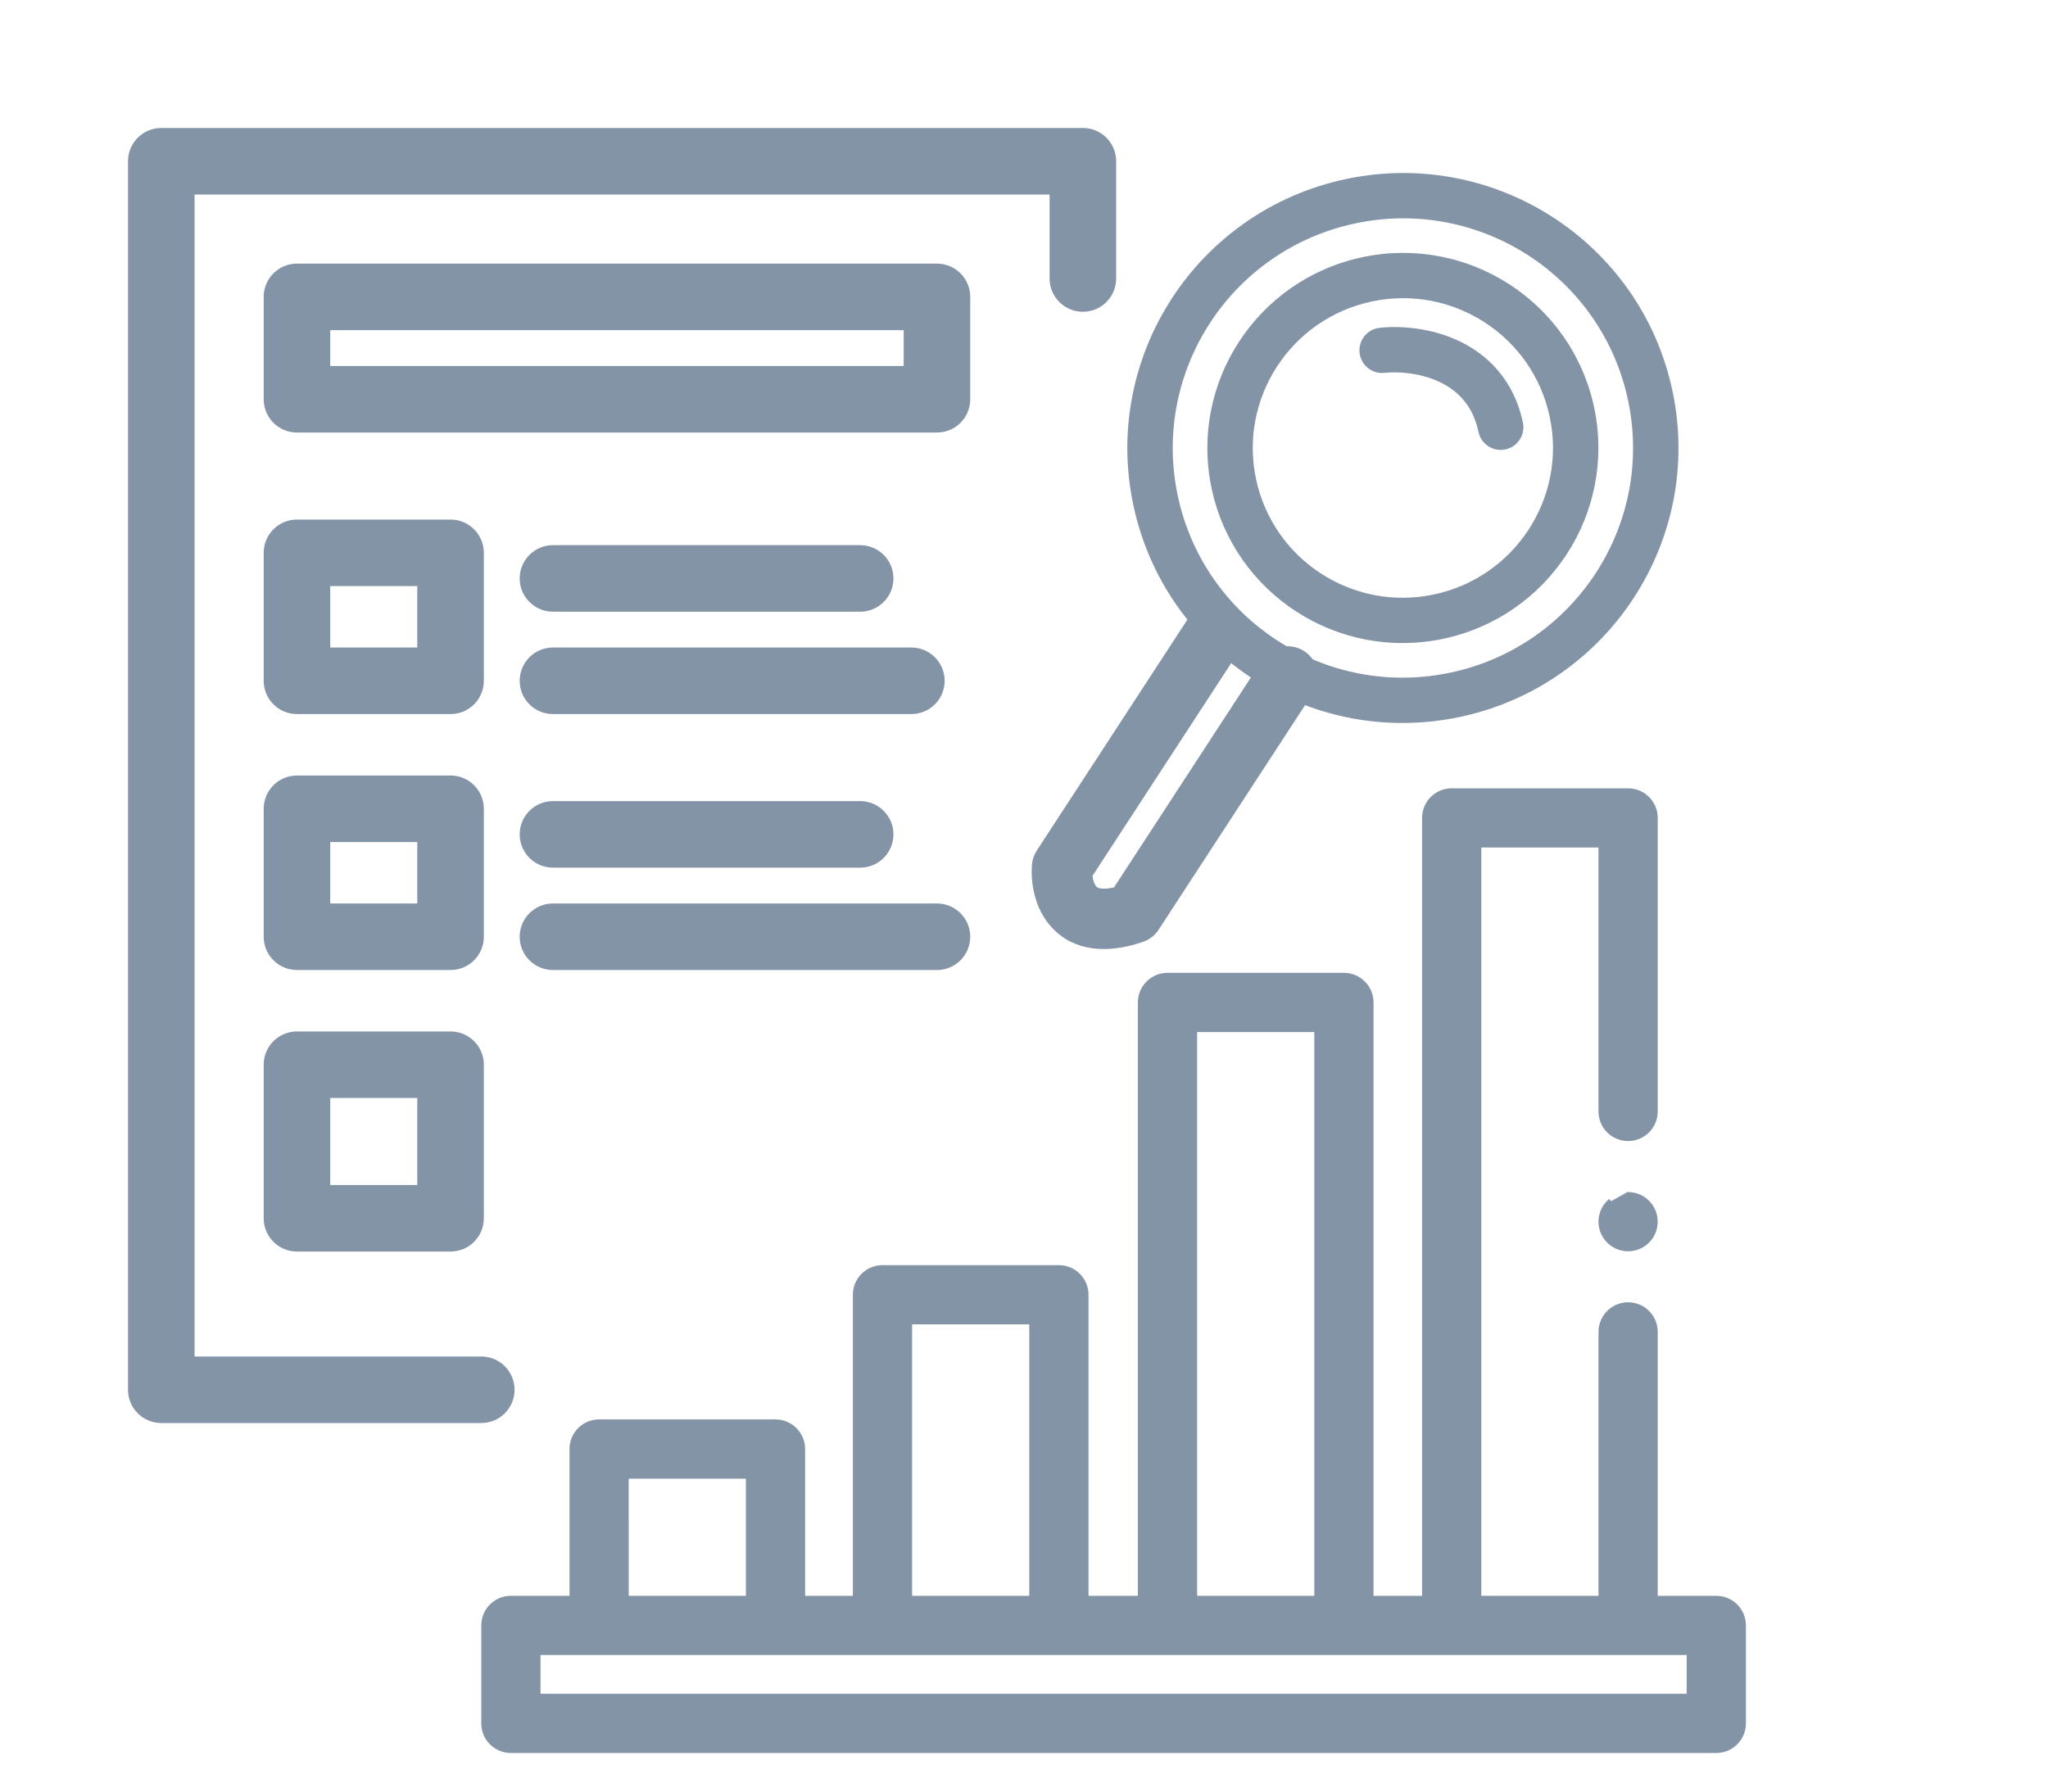
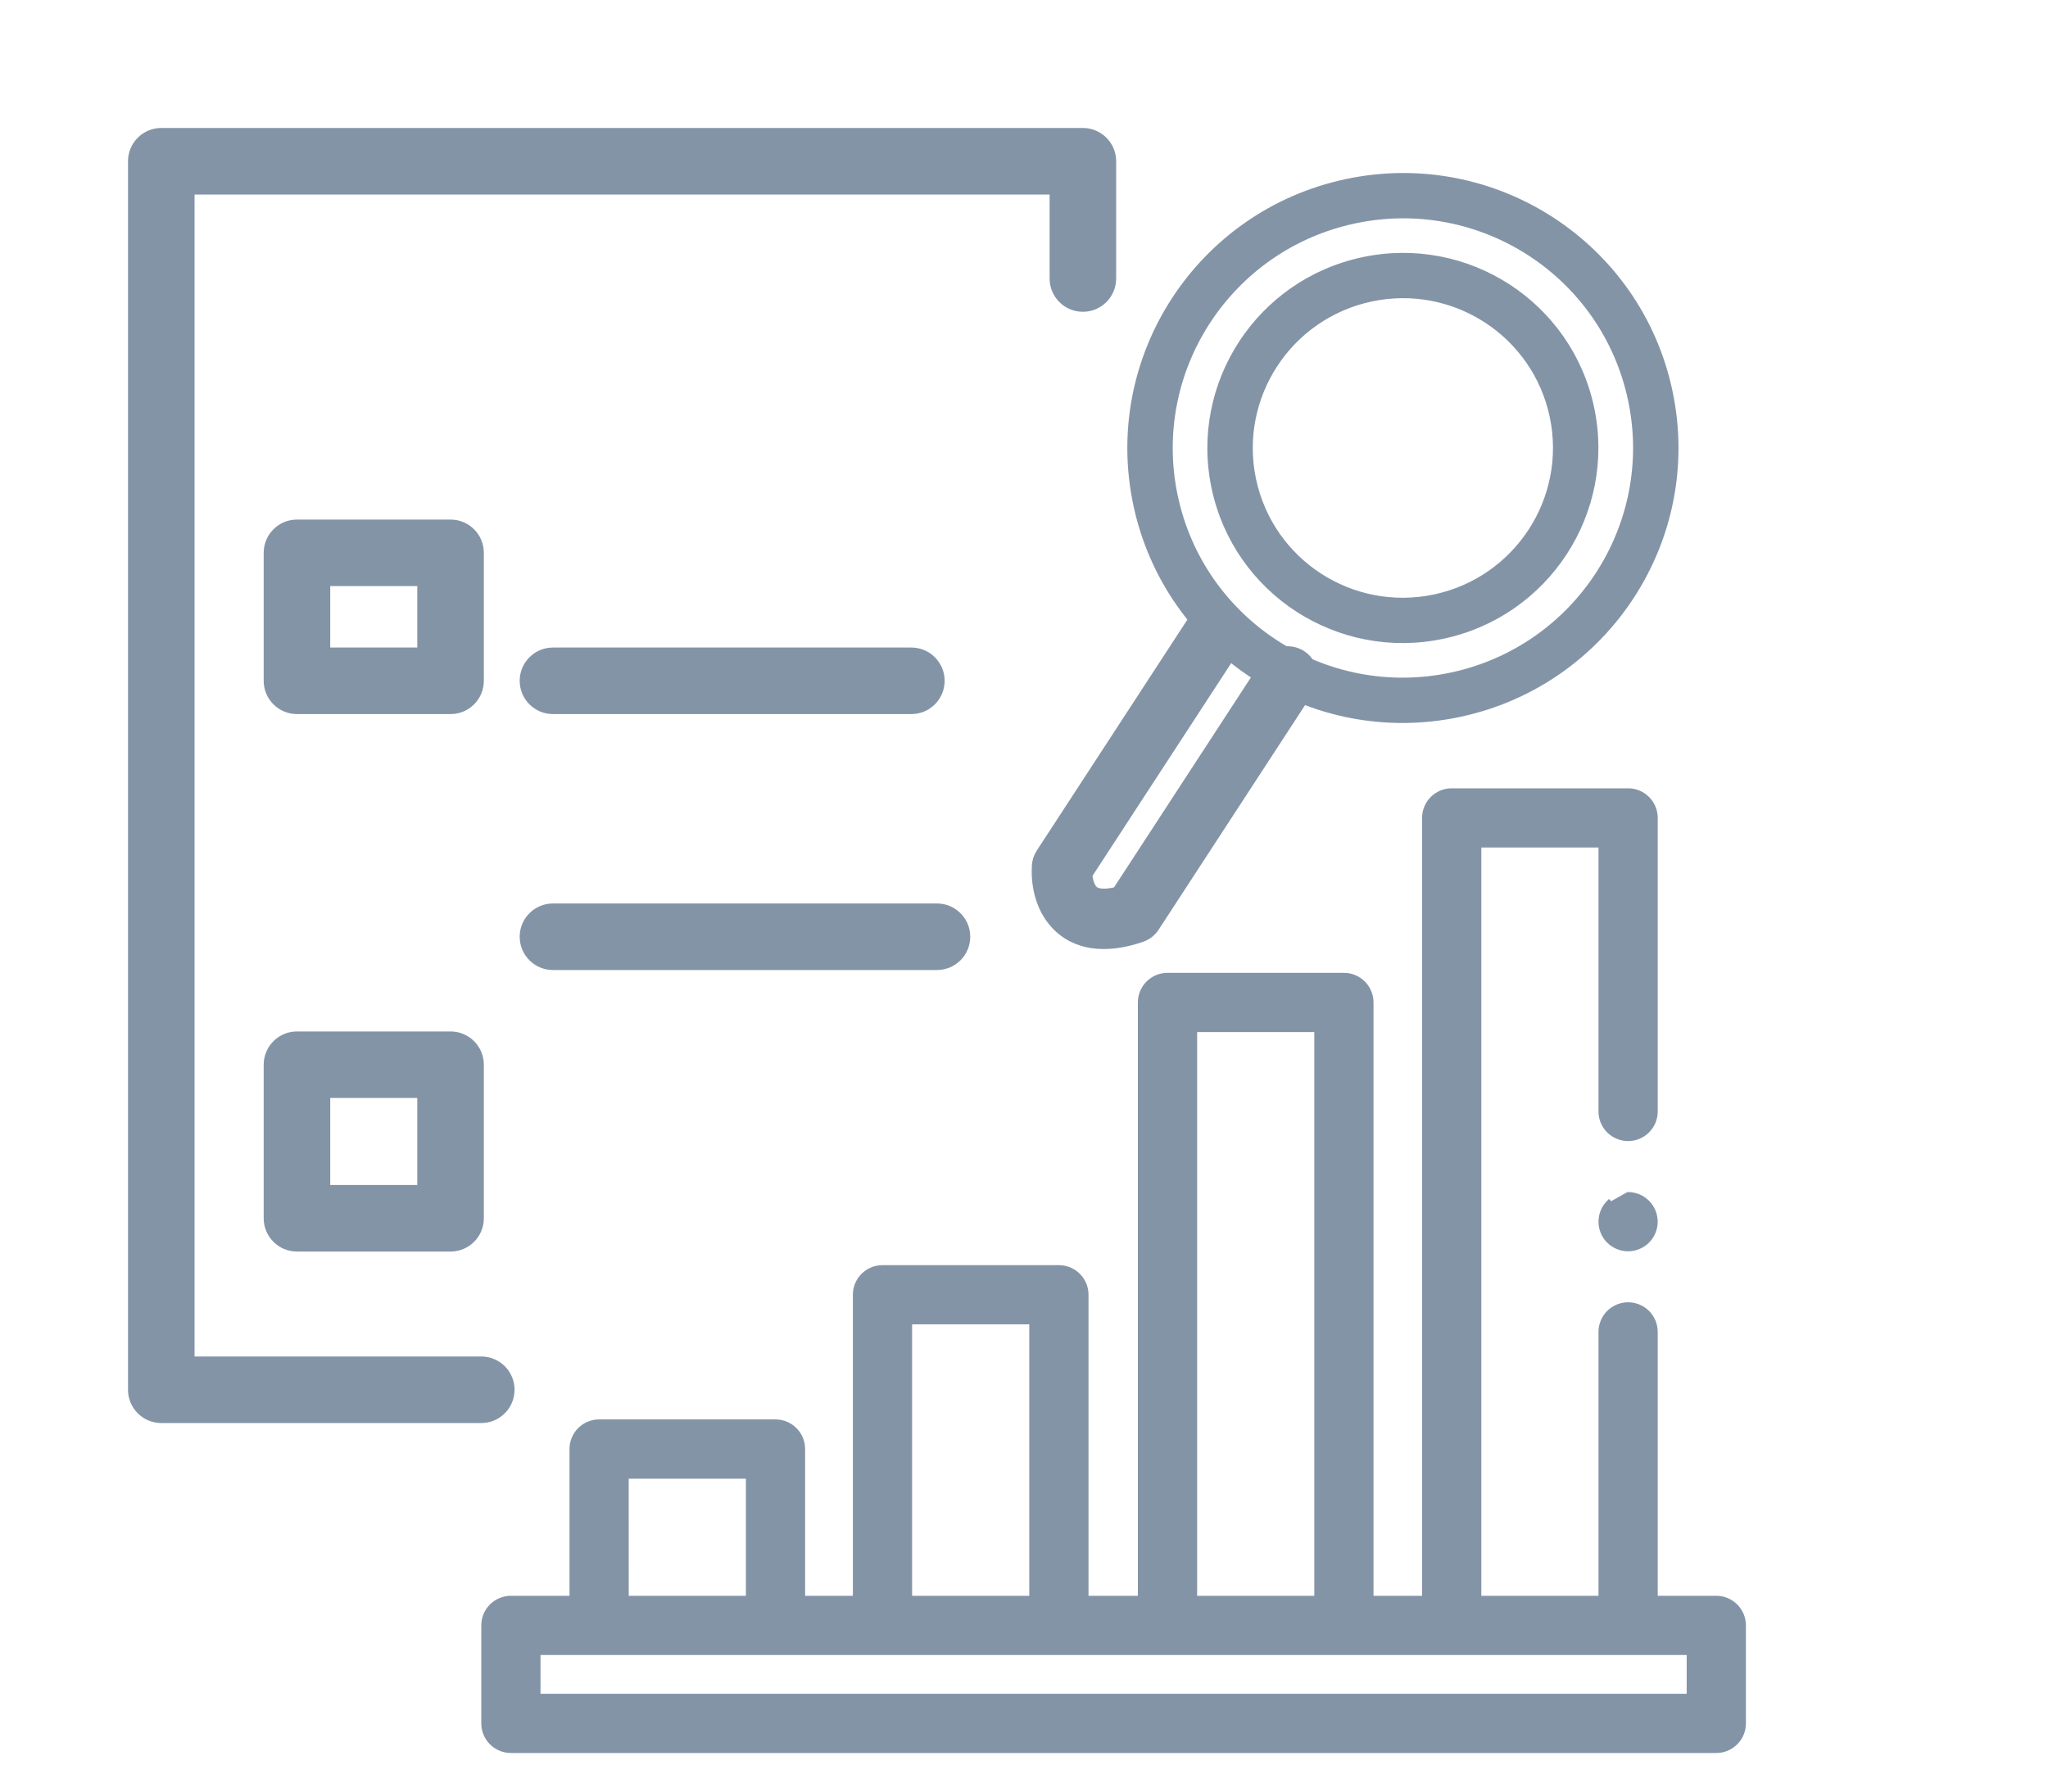
<svg xmlns="http://www.w3.org/2000/svg" width="80" height="70" viewBox="0 0 80 70" fill="none">
  <path d="M63.598 46.675H63.598L62.921 47.056L62.85 46.986C62.85 46.986 62.85 46.986 62.85 46.986C62.654 47.182 62.541 47.453 62.541 47.733V47.733C62.541 48.013 62.652 48.282 62.85 48.48L62.85 48.481C63.047 48.677 63.319 48.79 63.598 48.79C63.875 48.79 64.148 48.677 64.345 48.48C64.542 48.283 64.654 48.011 64.654 47.733L64.654 47.732C64.653 47.452 64.542 47.184 64.344 46.986C64.146 46.788 63.878 46.677 63.598 46.675ZM68.1 63.508C68.1 62.923 67.626 62.45 67.043 62.45H64.655V52.039C64.655 51.759 64.544 51.49 64.346 51.292C64.147 51.093 63.878 50.982 63.598 50.982C63.318 50.982 63.049 51.093 62.85 51.292C62.652 51.49 62.541 51.759 62.541 52.039V62.45H57.764V33.014H62.541V43.426C62.541 43.706 62.652 43.975 62.85 44.173C63.049 44.372 63.318 44.483 63.598 44.483C63.878 44.483 64.147 44.372 64.346 44.173C64.544 43.975 64.655 43.706 64.655 43.426V31.957C64.655 31.373 64.182 30.9 63.598 30.9H56.707C56.123 30.9 55.65 31.373 55.65 31.957V62.45H53.553V39.167C53.553 38.584 53.08 38.11 52.496 38.11H45.605C45.022 38.11 44.548 38.584 44.548 39.167V62.45H42.42V50.587C42.42 50.004 41.947 49.531 41.363 49.531H34.472C33.889 49.531 33.415 50.004 33.415 50.587V62.45H31.35V56.617C31.35 56.033 30.877 55.559 30.293 55.559H23.402C22.819 55.559 22.346 56.033 22.346 56.617V62.45H19.957C19.373 62.45 18.9 62.923 18.9 63.508V67.335C18.9 67.919 19.373 68.392 19.957 68.392H67.043C67.626 68.392 68.1 67.919 68.1 67.335V63.508ZM51.44 40.224V62.45H46.663V40.224H51.44ZM40.306 51.645V62.45H35.529V51.645H40.306ZM29.236 57.674V62.45H24.46L24.459 57.674H29.236ZM21.014 66.278V64.564H65.986V66.278H21.014Z" fill="#8494A7" stroke="#8494A7" stroke-width="0.2" />
  <path fill-rule="evenodd" clip-rule="evenodd" d="M10.3 21.6C10.3 20.882 10.882 20.3 11.6 20.3H17.6C18.318 20.3 18.9 20.882 18.9 21.6V26.6C18.9 27.318 18.318 27.9 17.6 27.9H11.6C10.882 27.9 10.3 27.318 10.3 26.6V21.6ZM12.9 22.9V25.3H16.3V22.9H12.9Z" fill="#8494A7" />
-   <path fill-rule="evenodd" clip-rule="evenodd" d="M10.3 31.6C10.3 30.882 10.882 30.3 11.6 30.3H17.6C18.318 30.3 18.9 30.882 18.9 31.6V36.6C18.9 37.318 18.318 37.9 17.6 37.9H11.6C10.882 37.9 10.3 37.318 10.3 36.6V31.6ZM12.9 32.9V35.3H16.3V32.9H12.9Z" fill="#8494A7" />
  <path fill-rule="evenodd" clip-rule="evenodd" d="M10.3 41.6C10.3 40.882 10.882 40.3 11.6 40.3H17.6C18.318 40.3 18.9 40.882 18.9 41.6V47.6C18.9 48.318 18.318 48.9 17.6 48.9H11.6C10.882 48.9 10.3 48.318 10.3 47.6V41.6ZM12.9 42.9V46.3H16.3V42.9H12.9Z" fill="#8494A7" />
-   <path fill-rule="evenodd" clip-rule="evenodd" d="M10.3 11.6C10.3 10.882 10.882 10.3 11.6 10.3H36.6C37.318 10.3 37.9 10.882 37.9 11.6V15.6C37.9 16.318 37.318 16.9 36.6 16.9H11.6C10.882 16.9 10.3 16.318 10.3 15.6V11.6ZM12.9 12.9V14.3H35.3V12.9H12.9Z" fill="#8494A7" />
-   <path fill-rule="evenodd" clip-rule="evenodd" d="M20.3 22.6C20.3 21.882 20.882 21.3 21.6 21.3H33.6C34.318 21.3 34.9 21.882 34.9 22.6C34.9 23.318 34.318 23.9 33.6 23.9H21.6C20.882 23.9 20.3 23.318 20.3 22.6Z" fill="#8494A7" />
  <path fill-rule="evenodd" clip-rule="evenodd" d="M20.3 26.6C20.3 25.882 20.882 25.3 21.6 25.3H35.6C36.318 25.3 36.9 25.882 36.9 26.6C36.9 27.318 36.318 27.9 35.6 27.9H21.6C20.882 27.9 20.3 27.318 20.3 26.6Z" fill="#8494A7" />
-   <path fill-rule="evenodd" clip-rule="evenodd" d="M20.3 32.6C20.3 31.882 20.882 31.3 21.6 31.3H33.6C34.318 31.3 34.9 31.882 34.9 32.6C34.9 33.318 34.318 33.9 33.6 33.9H21.6C20.882 33.9 20.3 33.318 20.3 32.6Z" fill="#8494A7" />
  <path fill-rule="evenodd" clip-rule="evenodd" d="M20.3 36.6C20.3 35.882 20.882 35.3 21.6 35.3H36.6C37.318 35.3 37.9 35.882 37.9 36.6C37.9 37.318 37.318 37.9 36.6 37.9H21.6C20.882 37.9 20.3 37.318 20.3 36.6Z" fill="#8494A7" />
  <path fill-rule="evenodd" clip-rule="evenodd" d="M5 6.3C5 5.582 5.582 5 6.3 5H42.3C43.018 5 43.6 5.582 43.6 6.3V10.882C43.6 11.6 43.018 12.182 42.3 12.182C41.582 12.182 41 11.6 41 10.882V7.6H7.6V53H18.8C19.518 53 20.1 53.582 20.1 54.3C20.1 55.018 19.518 55.6 18.8 55.6H6.3C5.582 55.6 5 55.018 5 54.3V6.3Z" fill="#8494A7" />
  <path fill-rule="evenodd" clip-rule="evenodd" d="M48.165 23.637C47.618 23.282 46.885 23.437 46.529 23.984L40.498 33.235C40.388 33.404 40.323 33.597 40.309 33.797C40.265 34.429 40.373 35.472 41.093 36.246C41.929 37.146 43.201 37.299 44.654 36.797C44.903 36.711 45.116 36.545 45.259 36.325L51.29 27.073C51.647 26.527 51.492 25.796 50.944 25.441C50.397 25.085 49.664 25.241 49.308 25.787L43.516 34.672C43.258 34.73 43.092 34.727 42.996 34.713C42.883 34.696 42.847 34.662 42.827 34.64C42.792 34.602 42.742 34.522 42.706 34.38C42.692 34.328 42.682 34.274 42.676 34.221L48.511 25.27C48.867 24.723 48.712 23.992 48.165 23.637Z" fill="#8494A7" />
  <path fill-rule="evenodd" clip-rule="evenodd" d="M44.271 19.735C45.5 25.538 51.211 29.244 57.027 28.012C62.843 26.78 66.561 21.077 65.331 15.274C64.102 9.47 58.391 5.764 52.575 6.996C46.759 8.228 43.041 13.931 44.271 19.735ZM56.66 26.28C51.803 27.309 47.033 24.214 46.006 19.367C44.979 14.52 48.085 9.757 52.942 8.728C57.799 7.699 62.569 10.794 63.596 15.641C64.623 20.488 61.517 25.251 56.66 26.28Z" fill="#8494A7" />
  <path fill-rule="evenodd" clip-rule="evenodd" d="M47.329 19.086C48.201 23.203 52.253 25.832 56.379 24.958C60.505 24.084 63.143 20.038 62.271 15.92C61.399 11.803 57.347 9.174 53.221 10.048C49.094 10.922 46.456 14.968 47.329 19.086ZM56.012 23.227C52.845 23.898 49.734 21.879 49.064 18.718C48.395 15.557 50.42 12.45 53.587 11.779C56.755 11.108 59.866 13.127 60.536 16.288C61.205 19.449 59.18 22.555 56.012 23.227Z" fill="#8494A7" />
-   <path fill-rule="evenodd" clip-rule="evenodd" d="M53.108 13.784C53.161 14.27 53.599 14.621 54.086 14.568C54.612 14.51 55.456 14.566 56.203 14.91C56.912 15.238 57.529 15.817 57.754 16.877C57.855 17.355 58.326 17.661 58.805 17.559C59.284 17.458 59.591 16.988 59.489 16.509C59.132 14.822 58.084 13.828 56.948 13.303C55.85 12.796 54.669 12.723 53.893 12.808C53.406 12.861 53.055 13.298 53.108 13.784Z" fill="#8494A7" />
</svg>